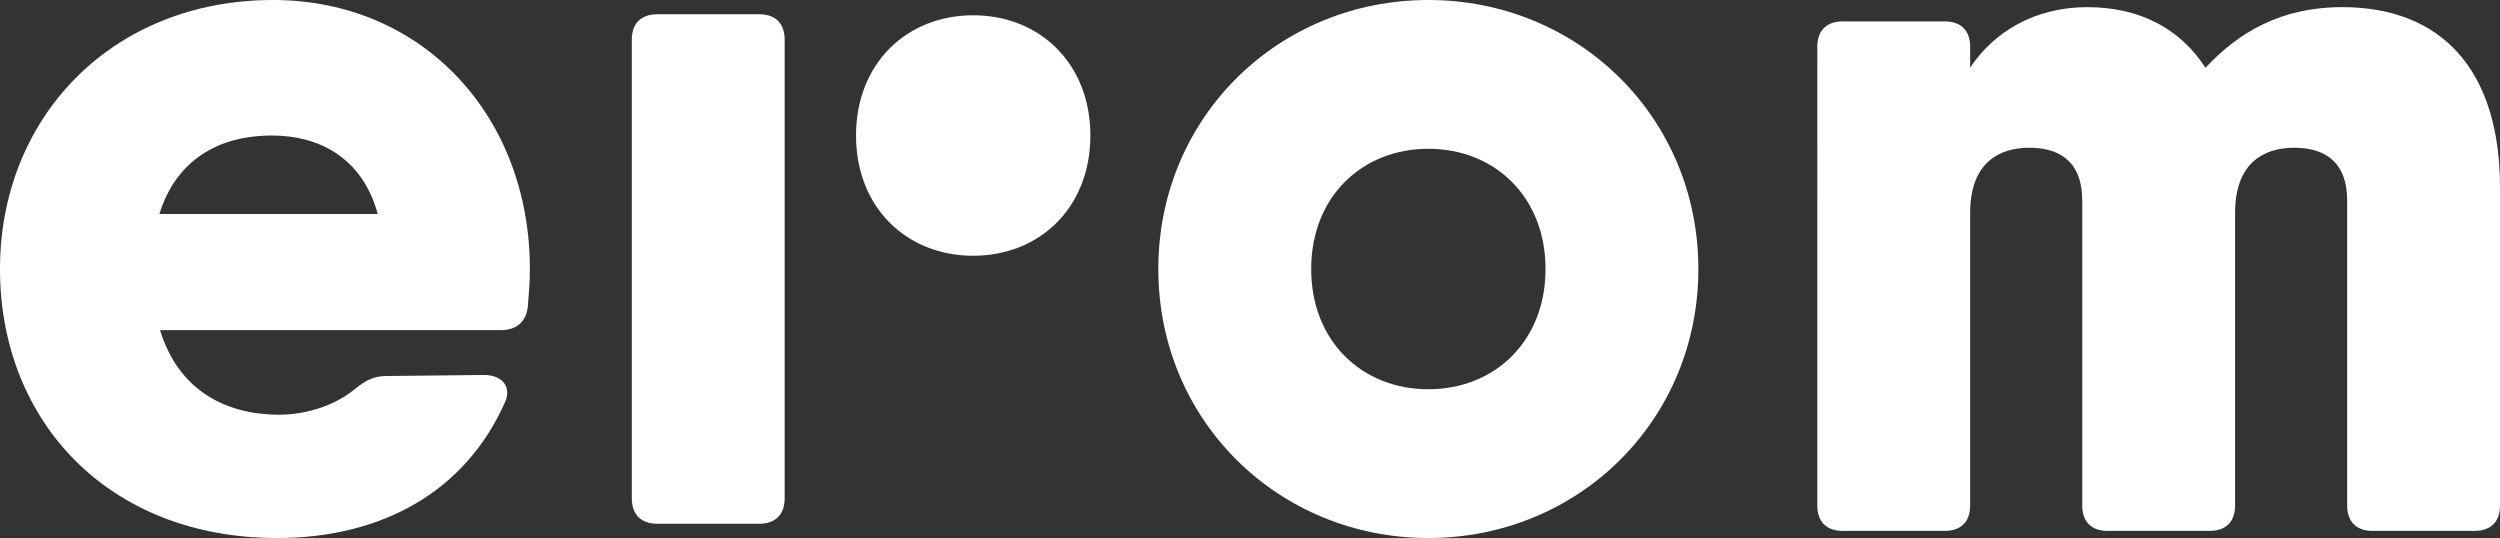
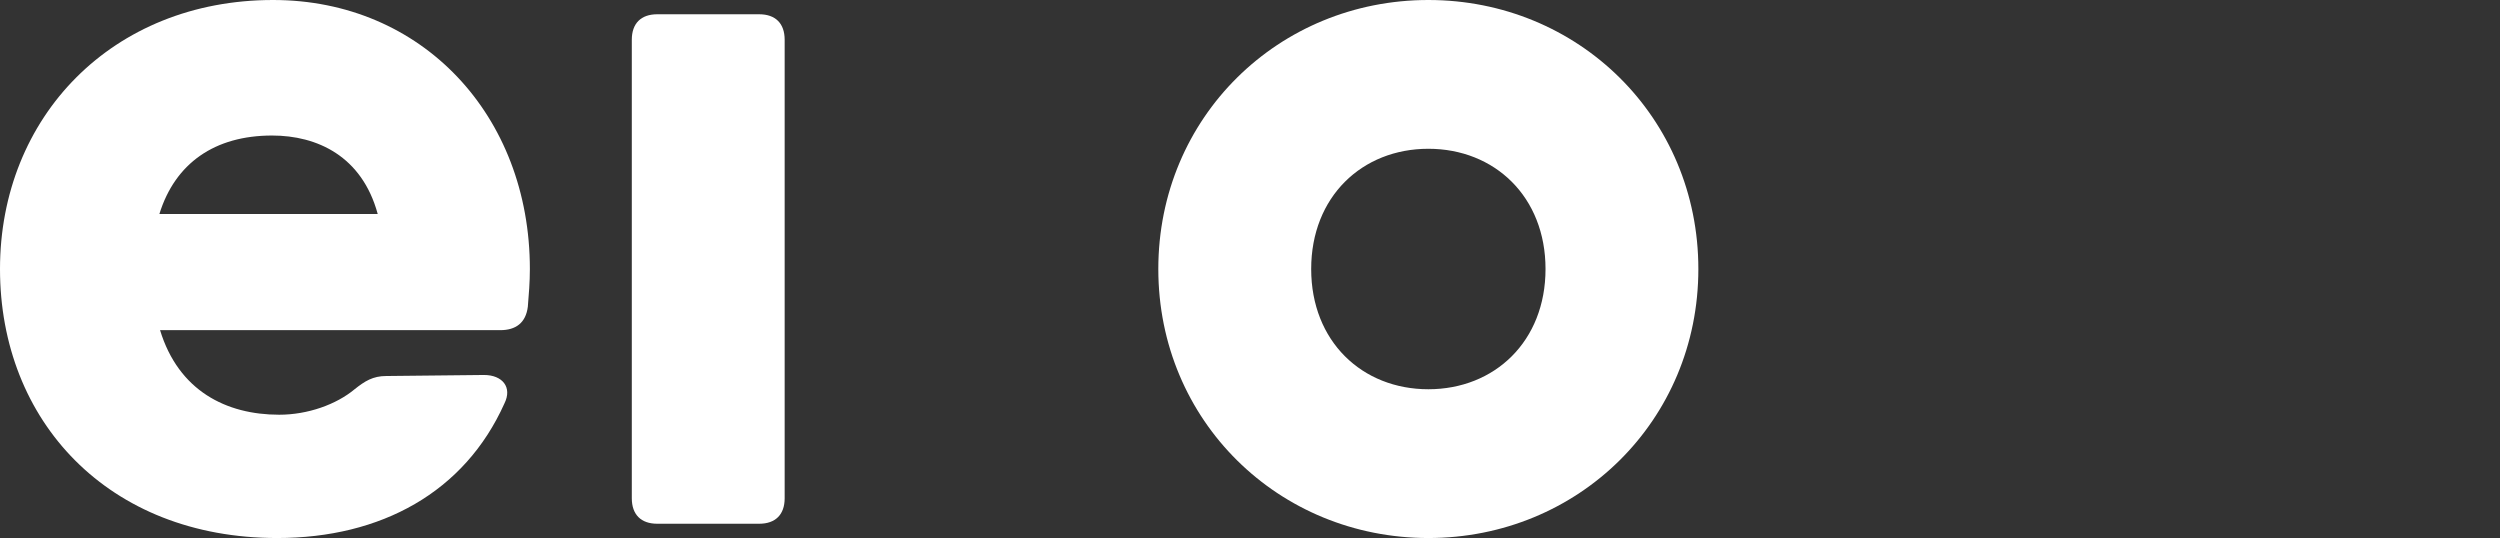
<svg xmlns="http://www.w3.org/2000/svg" version="1.1" id="Layer_1" x="0px" y="0px" viewBox="0 0 147.201 31.679" style="enable-background:new 0 0 147.201 31.679;" xml:space="preserve">
  <rect x="0" y="0" width="147.201" height="31.679" fill="#333333" stroke="none" />
  <style>
	.st0 {
		fill: #fff;
	}
</style>
  <g id="XMLID_5499_" class="st0">
    <path id="XMLID_11228_" d="M31.199,15.84c0,0.779-0.061,1.5-0.12,2.22c-0.12,0.96-0.72,1.38-1.62,1.38H22.14H9.424   c1.09,3.564,3.889,4.979,7.016,4.979c1.68,0,3.359-0.6,4.439-1.5c0.601-0.479,1.08-0.779,1.86-0.779l5.76-0.061   c1.08,0,1.68,0.72,1.2,1.68c-2.34,5.22-7.26,7.92-13.38,7.92C6.359,31.679,0,24.779,0,15.84C0,6.899,6.6,0,16.079,0   C24.839,0,31.199,6.78,31.199,15.84z M22.24,12.6c-0.928-3.414-3.574-4.62-6.221-4.62c-3.373,0-5.707,1.628-6.634,4.62H22.24z" />
    <path id="XMLID_13948_" d="M46.201,2.34c0-0.96-0.54-1.5-1.5-1.5h-6c-0.96,0-1.5,0.54-1.5,1.5v26.998c0,0.96,0.54,1.5,1.5,1.5h6   c0.96,0,1.5-0.54,1.5-1.5V2.34z" />
    <path id="XMLID_11240_" d="M68.202,15.84c0-8.94,7.08-15.84,15.899-15.84s15.899,6.899,15.899,15.84   c0,8.939-7.08,15.839-15.899,15.839S68.202,24.779,68.202,15.84z M91.001,15.84c0-4.26-3-7.08-6.899-7.08s-6.899,2.82-6.899,7.08   s3,7.079,6.899,7.079S91.001,20.1,91.001,15.84z" />
-     <path id="XMLID_13942_" d="M64.201,7.98c0-4.26-3-7.08-6.899-7.08s-6.899,2.82-6.899,7.08s3,7.079,6.899,7.079   S64.201,12.24,64.201,7.98z" />
-     <path id="XMLID_11223_" d="M137.901,0.42c5.88,0,9.3,3.72,9.3,10.619v18.72c0,0.96-0.54,1.5-1.5,1.5h-6   c-0.959,0-1.499-0.54-1.499-1.5V11.819c0-2.4-1.44-3.12-3.12-3.12c-1.8,0-3.48,0.9-3.48,3.84v17.22c0,0.96-0.539,1.5-1.5,1.5   h-5.999c-0.96,0-1.5-0.54-1.5-1.5V11.819c0-2.4-1.44-3.12-3.12-3.12c-1.8,0-3.479,0.9-3.479,3.84v17.22c0,0.96-0.54,1.5-1.5,1.5h-6   c-0.96,0-1.5-0.54-1.5-1.5V2.76c0-0.96,0.54-1.5,1.5-1.5h6c0.96,0,1.5,0.54,1.5,1.5v1.224c1.375-2.076,3.765-3.563,6.899-3.563   c3.029,0,5.446,1.225,6.956,3.57C131.802,1.91,134.301,0.419,137.901,0.42L137.901,0.42z" />
  </g>
</svg>